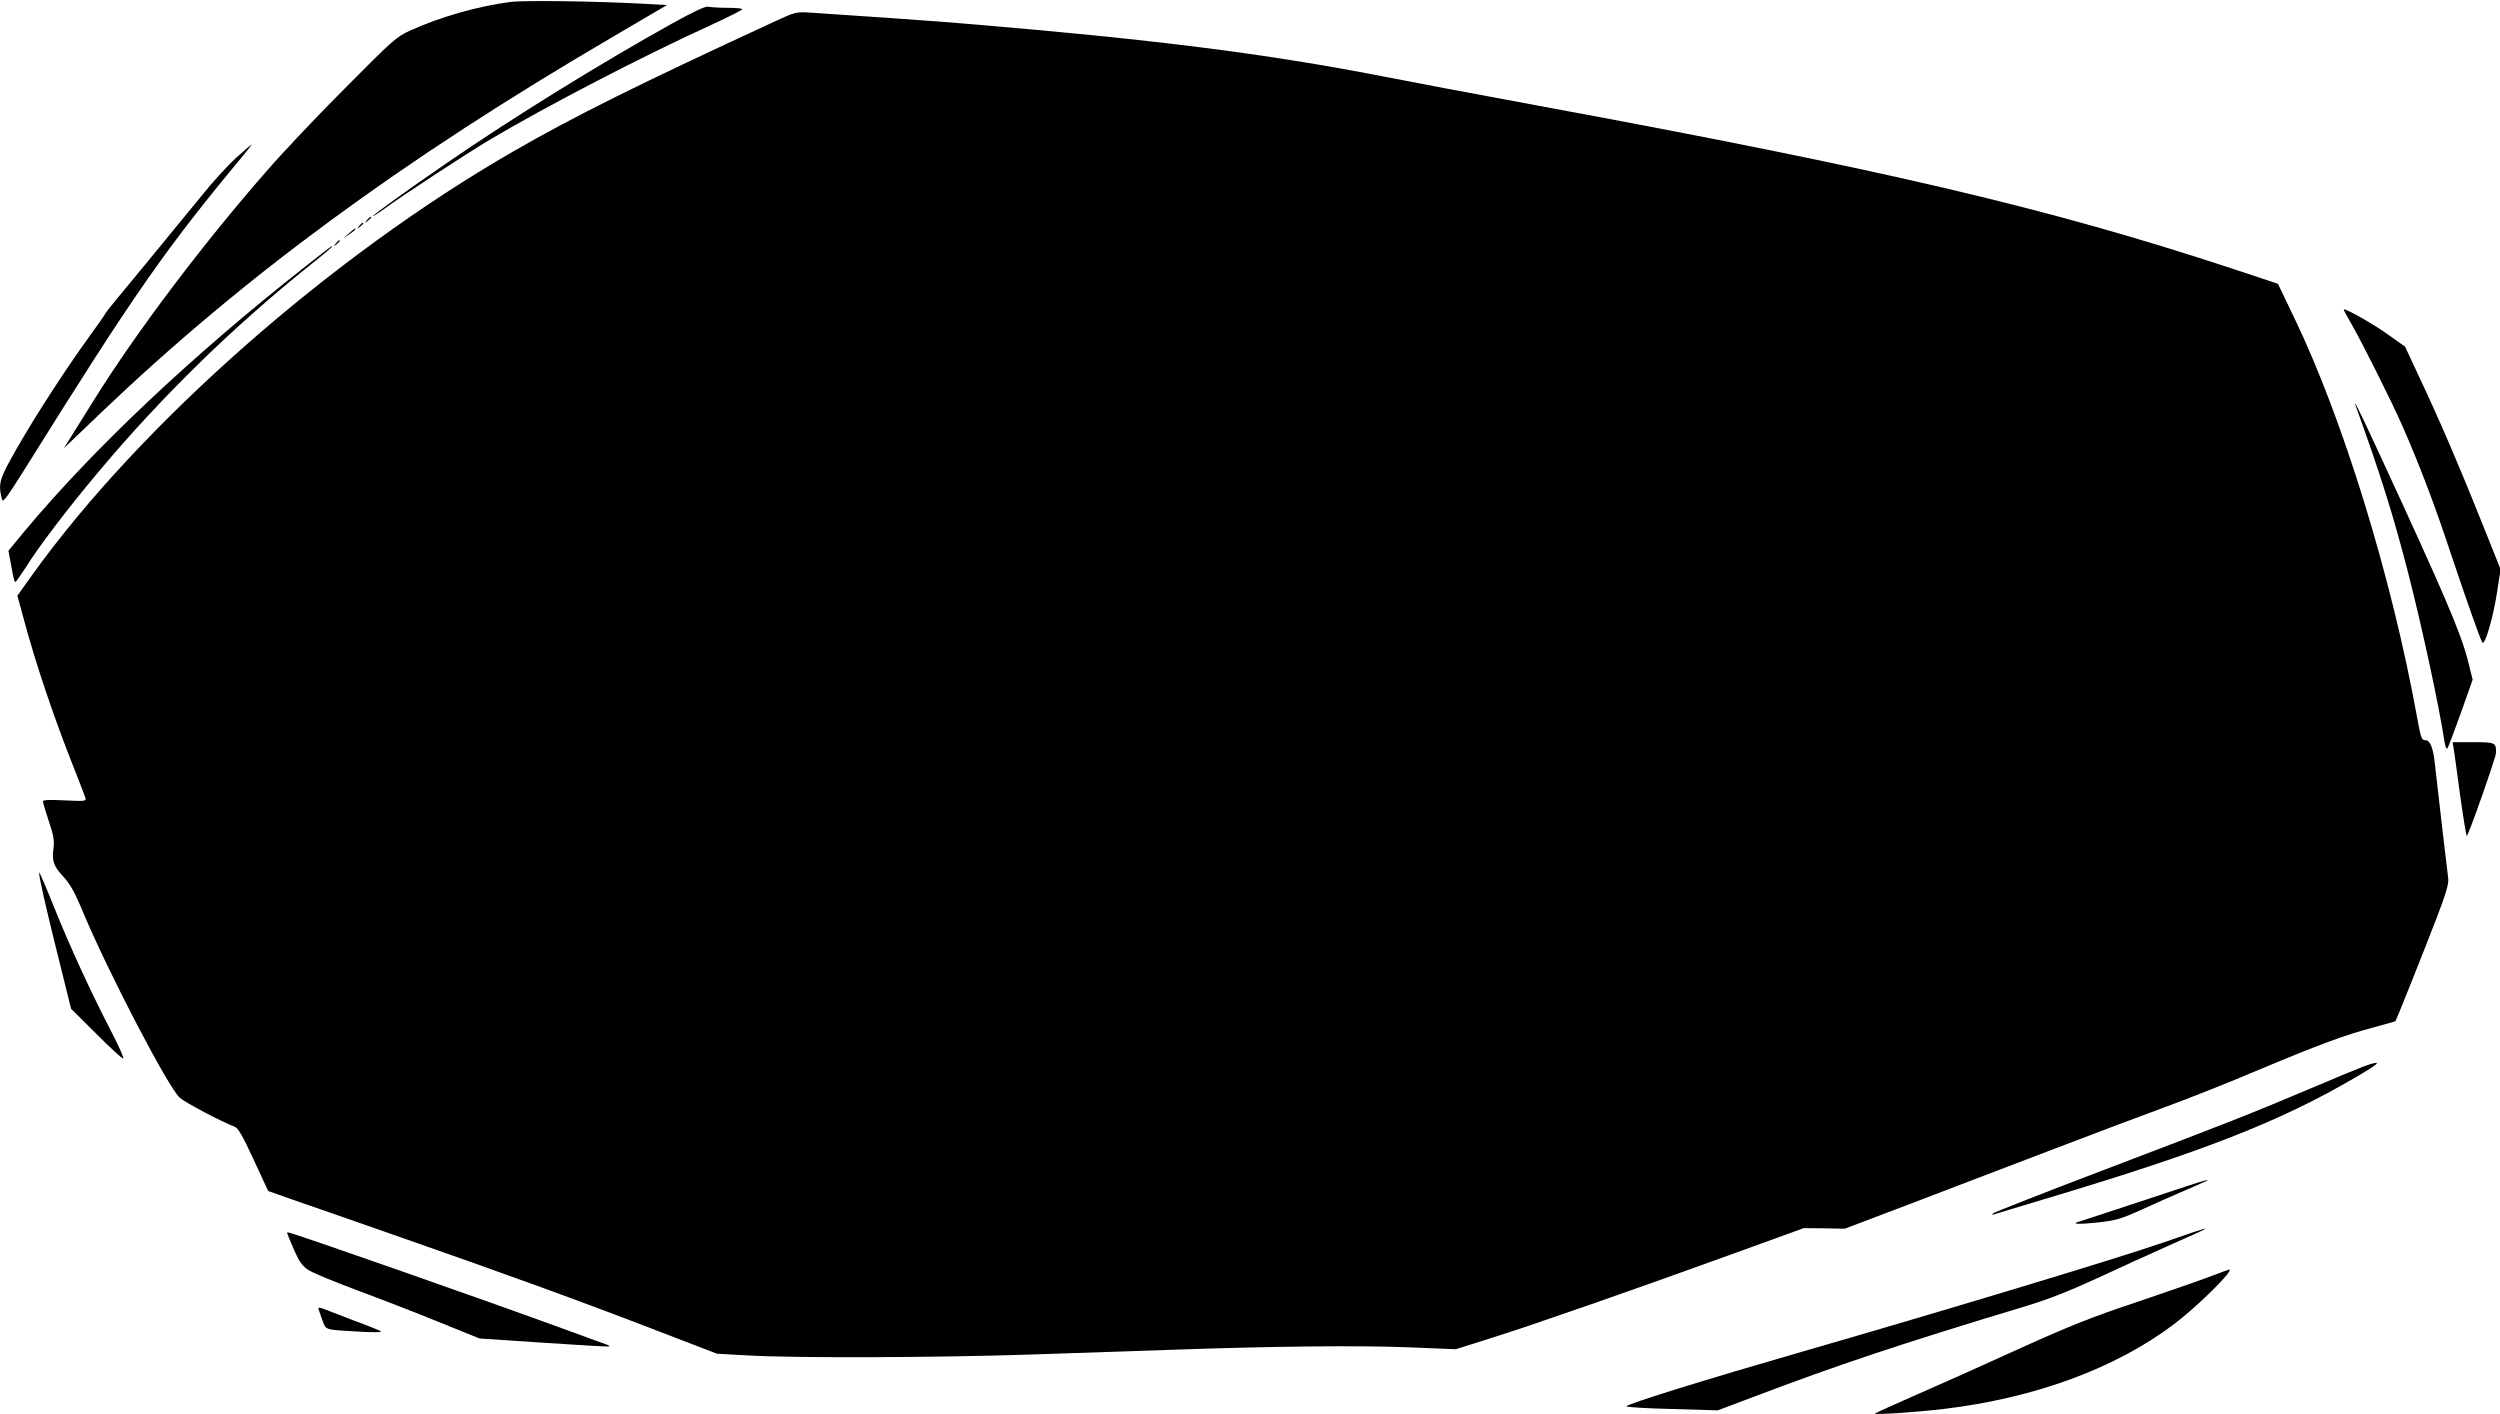
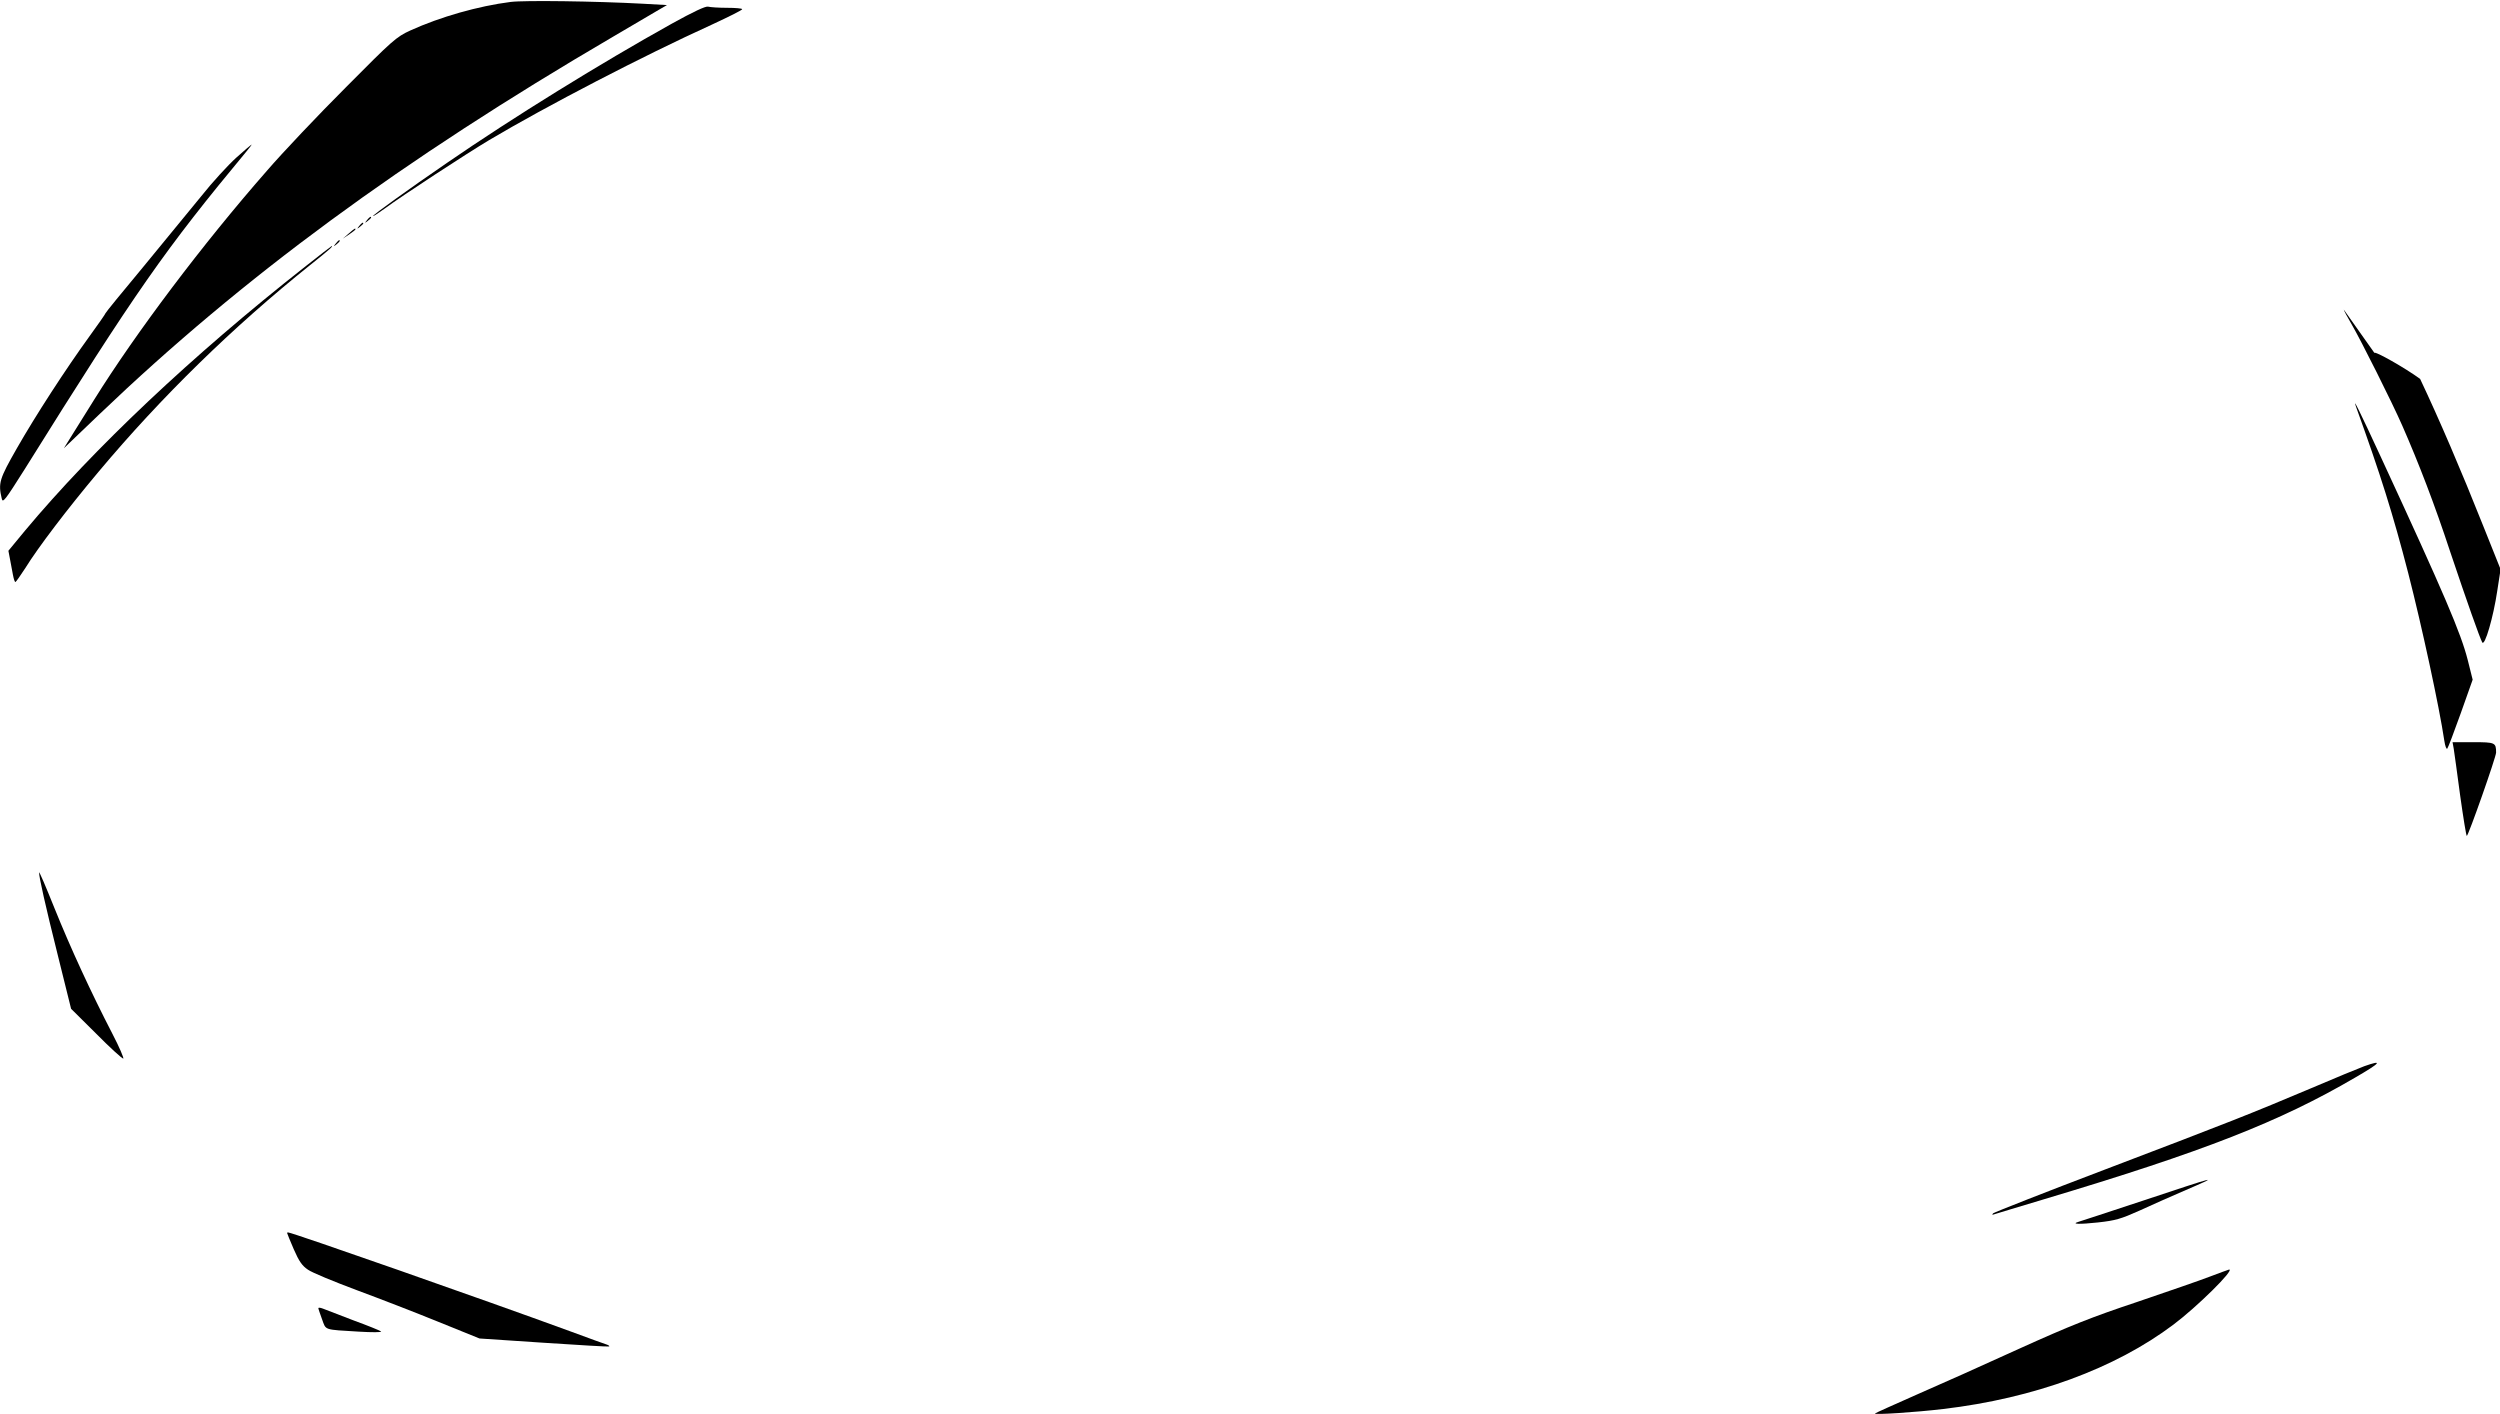
<svg xmlns="http://www.w3.org/2000/svg" version="1.0" width="1280pt" height="724pt" viewBox="0 0 1280 724" preserveAspectRatio="xMidYMid meet">
  <g transform="translate(0,724) scale(0.1,-0.1)" fill="#000000" stroke="none">
    <path d="M2614 7230 c-165 -21 -359 -76 -513 -146 -72 -33 -90 -49 -331 -292 -141 -141 -323 -333 -404 -427 -328 -374 -669 -827 -883 -1170 -27 -44 -74 -118 -103 -165 l-53 -85 184 176 c731 699 1544 1297 2626 1930 116 68 226 133 245 144 l33 19 -125 7 c-241 13 -606 18 -676 9z" />
    <path d="M3440 7119 c-363 -202 -813 -480 -1150 -712 -200 -137 -380 -267 -380 -273 0 -3 26 14 58 37 95 70 420 282 537 352 293 174 786 430 1142 592 84 39 153 73 153 78 0 4 -35 7 -77 7 -43 0 -87 3 -98 6 -13 3 -75 -26 -185 -87z" />
-     <path d="M3975 7134 c-702 -324 -1029 -486 -1350 -671 -932 -537 -1903 -1392 -2459 -2165 l-77 -108 41 -150 c54 -199 143 -463 230 -685 39 -99 74 -189 77 -199 6 -18 1 -19 -105 -14 -83 4 -112 3 -112 -6 0 -7 14 -52 30 -101 24 -71 29 -99 24 -137 -9 -66 0 -93 51 -147 33 -36 58 -79 100 -181 132 -314 437 -899 496 -951 27 -24 218 -125 279 -147 20 -8 40 -43 99 -170 l74 -160 116 -41 c64 -22 303 -105 531 -185 534 -186 972 -345 1349 -491 l302 -116 162 -9 c248 -14 973 -11 1452 5 237 8 556 19 710 24 509 18 957 23 1210 13 l249 -10 186 59 c211 66 732 248 1245 434 l350 127 105 -1 105 -2 340 129 c187 72 511 195 720 275 209 80 474 180 589 222 115 42 324 125 465 185 314 132 453 183 595 220 59 16 109 30 111 32 5 7 148 365 209 524 49 127 64 179 61 205 -4 28 -49 415 -70 601 -8 70 -24 108 -45 108 -22 0 -24 6 -46 125 -130 715 -380 1526 -629 2041 l-82 171 -229 76 c-943 311 -1772 506 -3564 837 -300 55 -657 123 -795 150 -597 116 -1175 189 -2135 269 -110 10 -555 41 -785 56 -79 5 -82 4 -180 -41z" />
    <path d="M1210 6433 c-42 -38 -123 -126 -180 -198 -58 -71 -192 -234 -297 -362 -106 -127 -193 -234 -193 -237 0 -3 -37 -56 -82 -118 -121 -167 -275 -404 -372 -574 -89 -156 -96 -177 -77 -257 5 -24 16 -10 117 150 573 918 718 1124 1137 1629 16 19 27 34 25 34 -1 0 -37 -30 -78 -67z" />
    <path d="M1879 6113 c-13 -16 -12 -17 4 -4 9 7 17 15 17 17 0 8 -8 3 -21 -13z" />
    <path d="M1839 6083 c-13 -16 -12 -17 4 -4 9 7 17 15 17 17 0 8 -8 3 -21 -13z" />
    <path d="M1785 6044 l-30 -26 33 22 c17 12 32 23 32 26 0 7 -4 5 -35 -22z" />
    <path d="M1719 5993 c-13 -16 -12 -17 4 -4 16 13 21 21 13 21 -2 0 -10 -8 -17 -17z" />
    <path d="M1560 5873 c-577 -454 -1081 -930 -1432 -1350 l-85 -103 8 -42 c5 -24 11 -60 15 -80 4 -21 9 -38 13 -38 3 1 26 33 51 72 65 105 213 300 375 493 321 383 685 739 1083 1058 98 78 120 98 110 97 -2 -1 -64 -48 -138 -107z" />
-     <path d="M12000 5655 c0 -4 18 -37 39 -73 51 -88 208 -401 261 -522 85 -194 165 -402 245 -645 87 -259 150 -437 164 -464 13 -22 57 129 77 264 l17 110 -88 220 c-114 287 -227 550 -324 755 l-77 165 -80 57 c-78 57 -234 145 -234 133z" />
+     <path d="M12000 5655 c0 -4 18 -37 39 -73 51 -88 208 -401 261 -522 85 -194 165 -402 245 -645 87 -259 150 -437 164 -464 13 -22 57 129 77 264 l17 110 -88 220 c-114 287 -227 550 -324 755 c-78 57 -234 145 -234 133z" />
    <path d="M12063 5157 c126 -349 189 -549 267 -851 70 -273 159 -684 185 -859 4 -27 11 -45 15 -40 4 4 35 86 69 181 l61 172 -25 100 c-35 138 -118 333 -445 1040 -109 236 -147 313 -127 257z" />
    <path d="M12563 3407 c3 -19 18 -127 33 -240 16 -114 31 -207 34 -207 8 1 150 404 150 427 0 51 -5 53 -117 53 l-106 0 6 -33z" />
    <path d="M200 2773 c0 -24 31 -164 97 -428 l67 -270 128 -127 c70 -71 133 -128 139 -128 5 0 -19 57 -56 128 -109 211 -213 436 -296 642 -43 107 -78 190 -79 183z" />
    <path d="M12105 1781 c-27 -10 -151 -61 -275 -114 -306 -129 -398 -166 -1050 -414 -311 -118 -569 -220 -575 -225 -7 -8 -5 -9 6 -5 8 3 123 37 255 77 819 245 1206 397 1591 622 133 77 147 94 48 59z" />
    <path d="M10970 1092 c-173 -57 -321 -106 -329 -108 -39 -12 7 -13 100 -3 91 10 118 18 214 61 61 28 162 73 225 100 195 84 184 81 -210 -50z" />
-     <path d="M11075 878 c-228 -79 -1084 -338 -1846 -558 -502 -145 -885 -264 -902 -280 -5 -4 99 -11 230 -14 l238 -7 175 66 c443 168 751 271 1410 470 103 31 220 77 350 137 107 50 276 127 375 171 254 112 252 113 -30 15z" />
    <path d="M1470 927 c0 -2 15 -39 34 -83 27 -62 43 -85 73 -105 21 -15 133 -61 248 -104 116 -43 305 -116 420 -163 l210 -85 330 -22 c182 -12 332 -21 334 -19 2 2 -2 6 -10 9 -8 2 -95 34 -193 70 -434 159 -1421 505 -1441 505 -3 0 -5 -1 -5 -3z" />
    <path d="M11315 704 c-49 -19 -217 -77 -373 -130 -231 -77 -342 -121 -605 -240 -177 -81 -414 -187 -527 -236 -113 -50 -207 -92 -210 -95 -8 -8 208 6 350 23 465 55 879 207 1178 432 120 90 316 283 285 282 -4 -1 -48 -17 -98 -36z" />
    <path d="M1630 542 c0 -4 9 -29 19 -57 21 -57 6 -52 188 -63 67 -4 119 -4 114 1 -4 4 -68 30 -142 57 -74 28 -144 55 -156 60 -13 5 -23 6 -23 2z" />
  </g>
</svg>